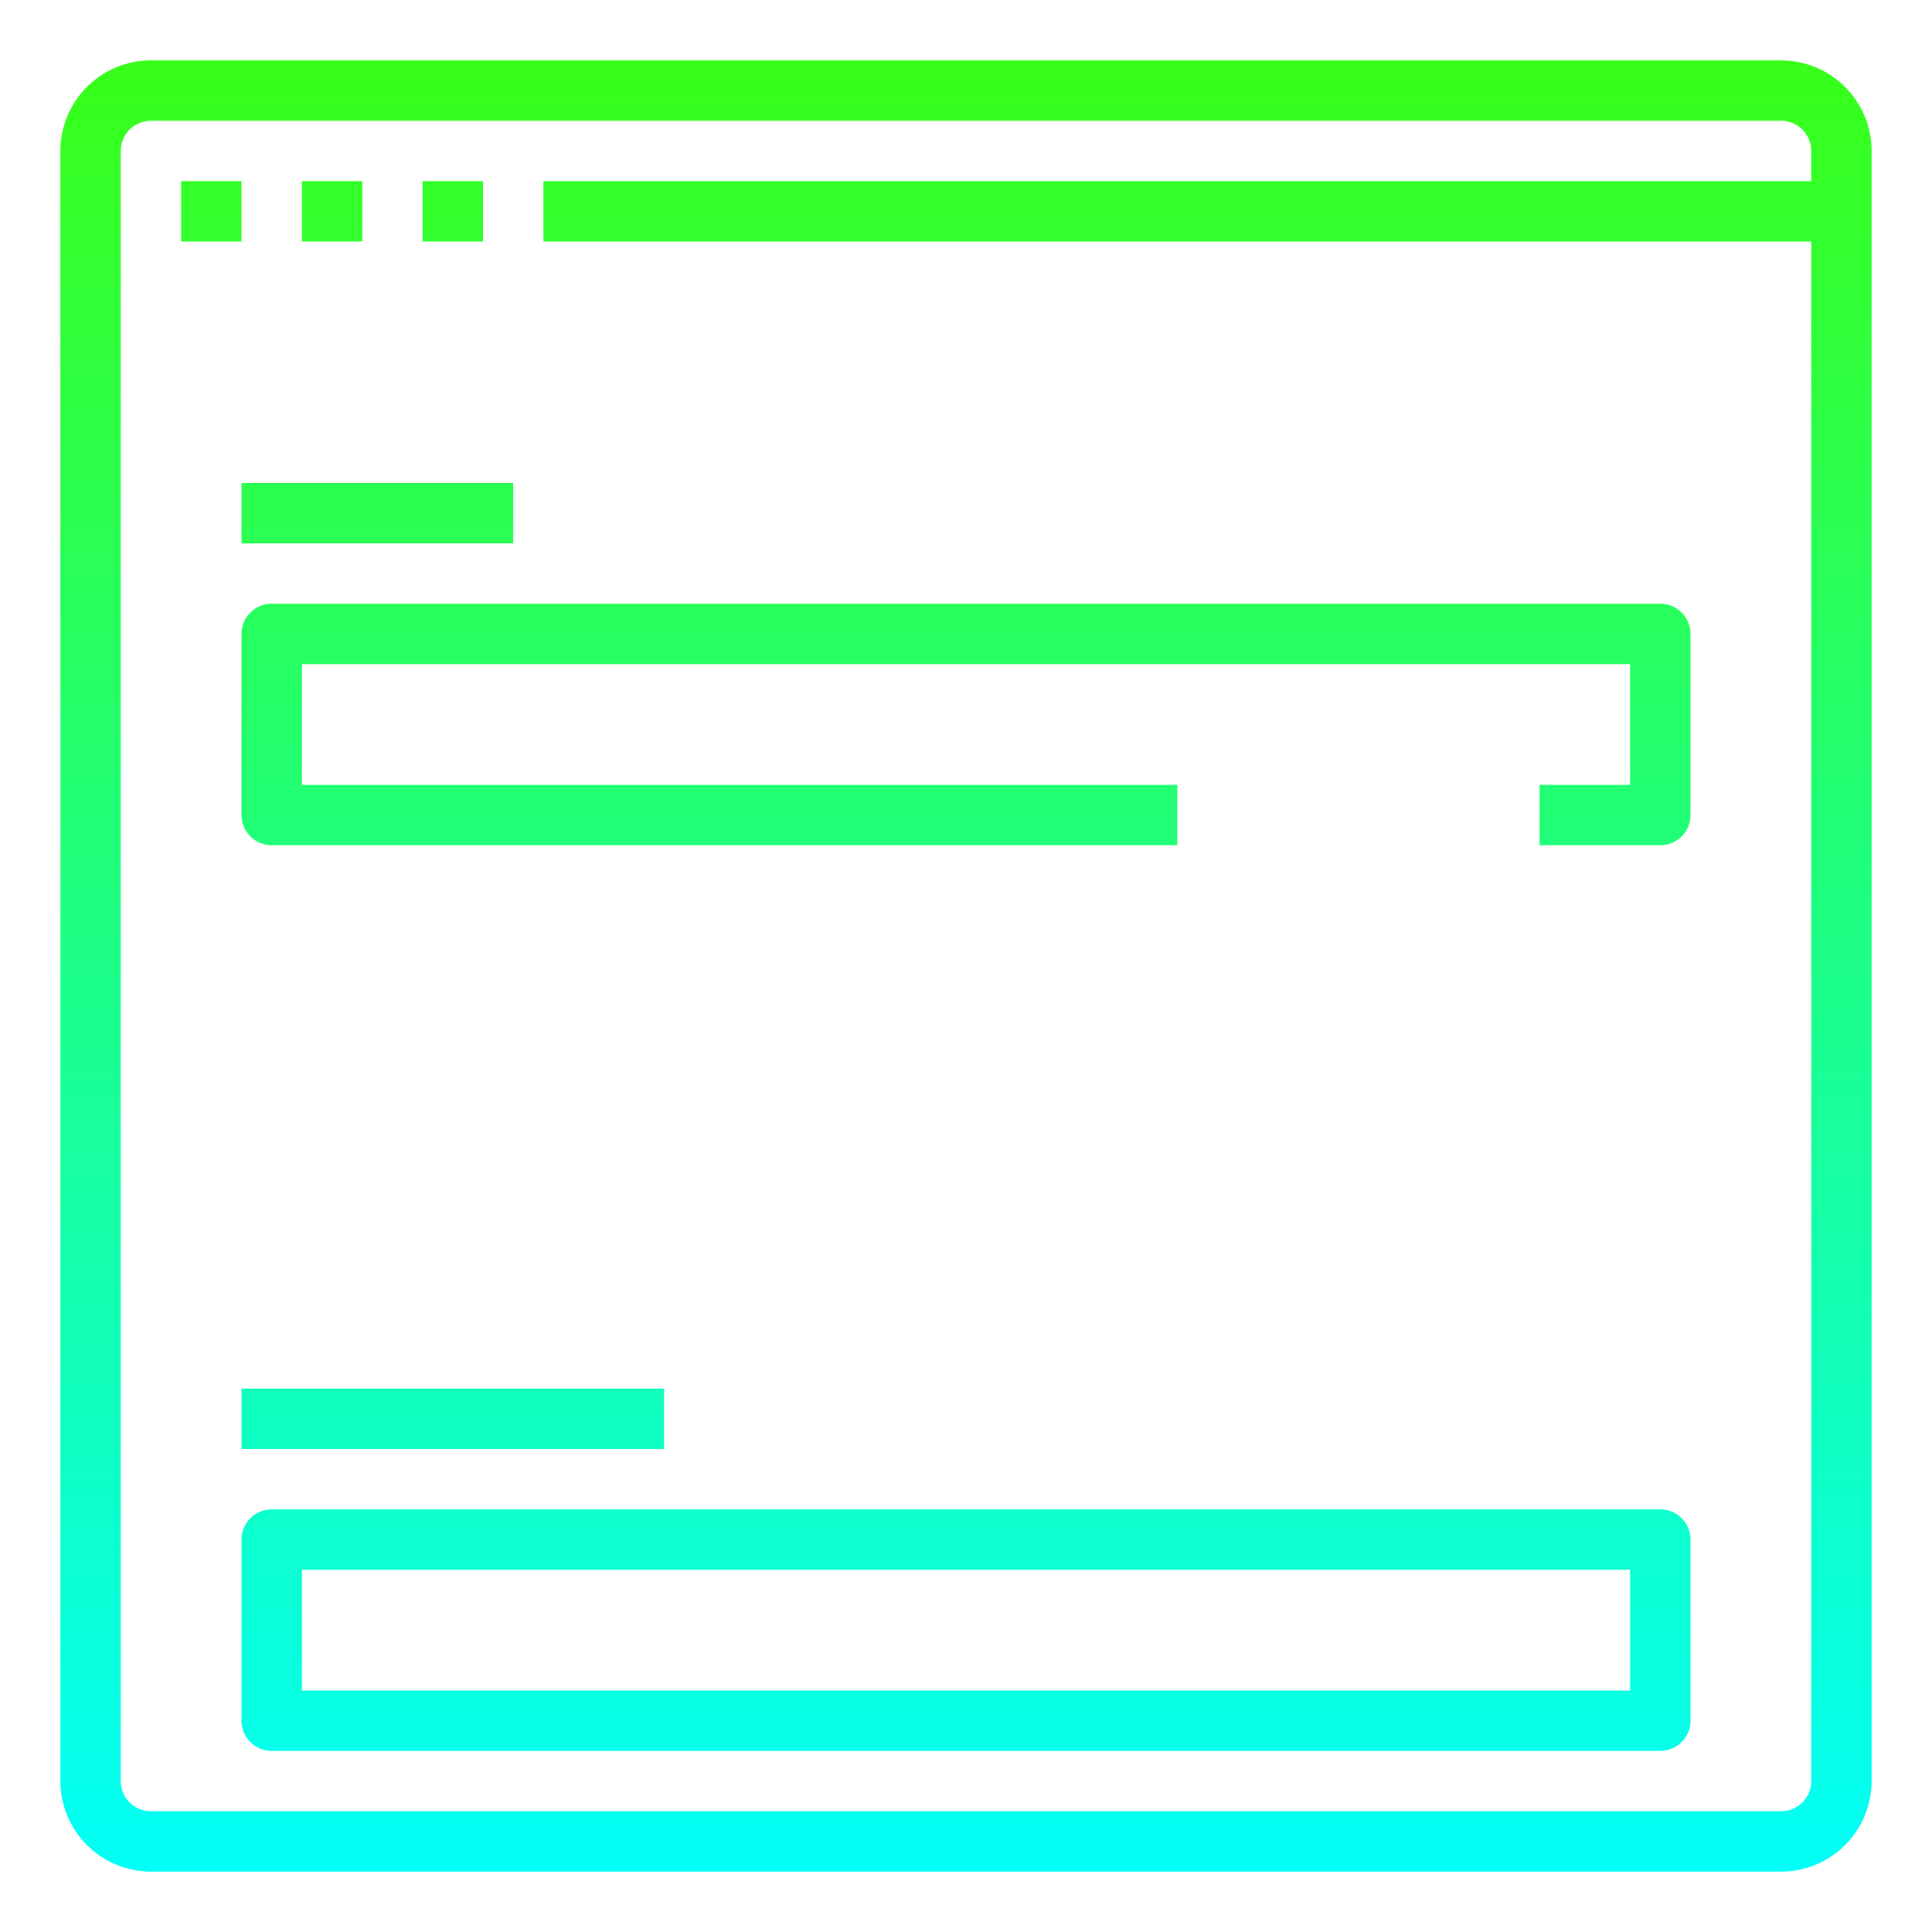
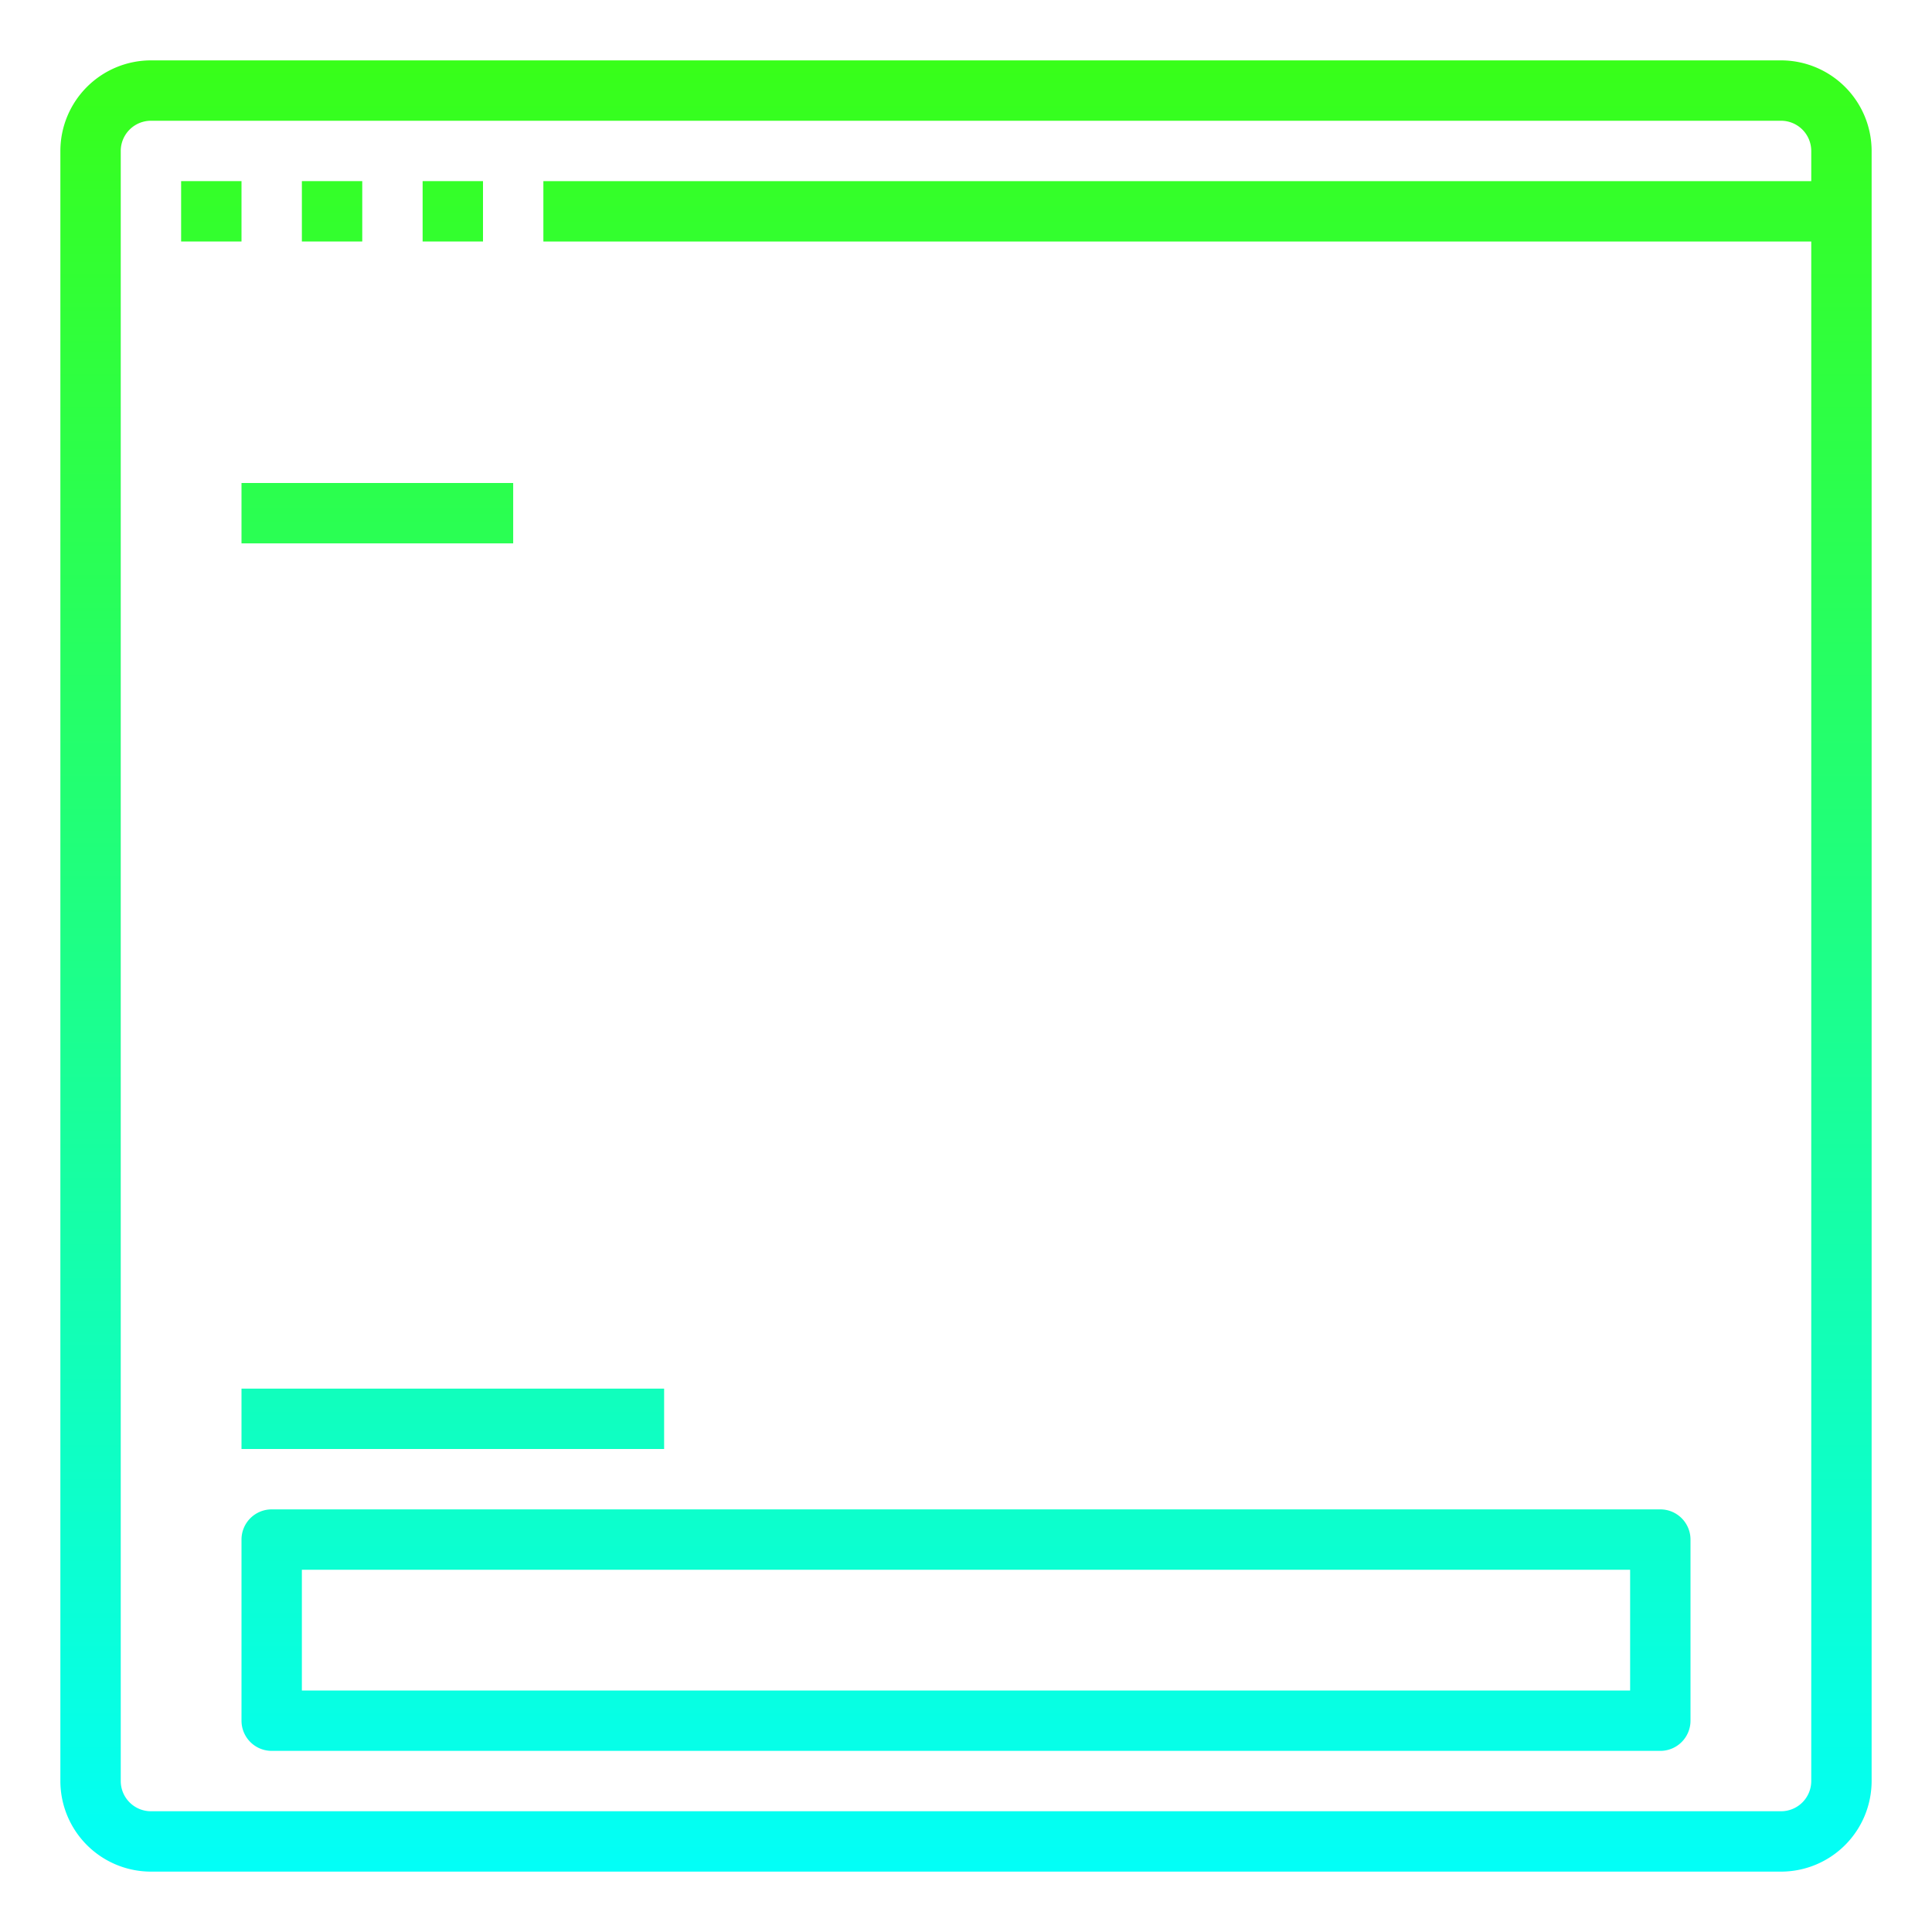
<svg xmlns="http://www.w3.org/2000/svg" xmlns:xlink="http://www.w3.org/1999/xlink" viewBox="0 0 512 512">
  <defs>
    <linearGradient id="a" x1="56" x2="56" y1="5.967" y2="511.693" gradientUnits="userSpaceOnUse">
      <stop offset="0" stop-color="#39ff14" />
      <stop offset="1" stop-color="#00ffff" />
    </linearGradient>
    <linearGradient id="b" x1="88" x2="88" y1="5.967" y2="511.693" xlink:href="#a" />
    <linearGradient id="c" x1="120" x2="120" y1="5.967" y2="511.693" xlink:href="#a" />
    <linearGradient id="d" x1="256" x2="256" y1="5.967" y2="511.693" xlink:href="#a" />
    <linearGradient id="e" x1="100" x2="100" y1="5.967" y2="511.693" xlink:href="#a" />
  </defs>
  <rect width="16" height="16" x="48" y="48" fill="url(#a)" />
  <rect width="16" height="16" x="80" y="48" fill="url(#b)" />
  <rect width="16" height="16" x="112" y="48" fill="url(#c)" />
  <path fill="url(#d)" d="M472,16H40A24.027,24.027,0,0,0,16,40V472a24.027,24.027,0,0,0,24,24H472a24.027,24.027,0,0,0,24-24V40A24.027,24.027,0,0,0,472,16Zm8,32H144V64H480V472a8.009,8.009,0,0,1-8,8H40a8.009,8.009,0,0,1-8-8V40a8.009,8.009,0,0,1,8-8H472a8.009,8.009,0,0,1,8,8Z" />
-   <rect width="176" height="16" x="168" y="96" fill="url(#d)" />
-   <path fill="url(#d)" d="M64,168v48a8,8,0,0,0,8,8H312V208H80V176H432v32H408v16h32a8,8,0,0,0,8-8V168a8,8,0,0,0-8-8H72A8,8,0,0,0,64,168Z" />
  <rect width="72" height="16" x="64" y="128" fill="url(#e)" />
  <rect width="112" height="16" x="64" y="248" fill="url(#c)" />
  <path fill="url(#d)" d="M440,280H416v16h16v32H390.436l9.596-3.525a8,8,0,0,0,4.751-10.268l-18.536-50.457,22.608-2.43a8,8,0,0,0,3.863-14.415L342.835,195.873a8,8,0,0,0-12.496,4.59l-20.229,84.136a8,8,0,0,0,12.275,8.486l18.806-12.783L358.712,328H80V296H296V280H72a8,8,0,0,0-8,8v48a8,8,0,0,0,8,8H440a8,8,0,0,0,8-8V288A8,8,0,0,0,440,280Zm-92.386-19.691a8.001,8.001,0,0,0-6.944,1l-10.166,6.911,12.586-52.349,43.481,31.753L374.35,248.937a8,8,0,0,0-6.655,10.712l19.311,52.565-15.019,5.517L352.677,265.167A8.003,8.003,0,0,0,347.614,260.309Z" />
  <rect width="112" height="16" x="64" y="368" fill="url(#c)" />
  <path fill="url(#d)" d="M440,400H72a8,8,0,0,0-8,8v48a8,8,0,0,0,8,8H440a8,8,0,0,0,8-8V408A8,8,0,0,0,440,400Zm-8,48H80V416H432Z" />
</svg>